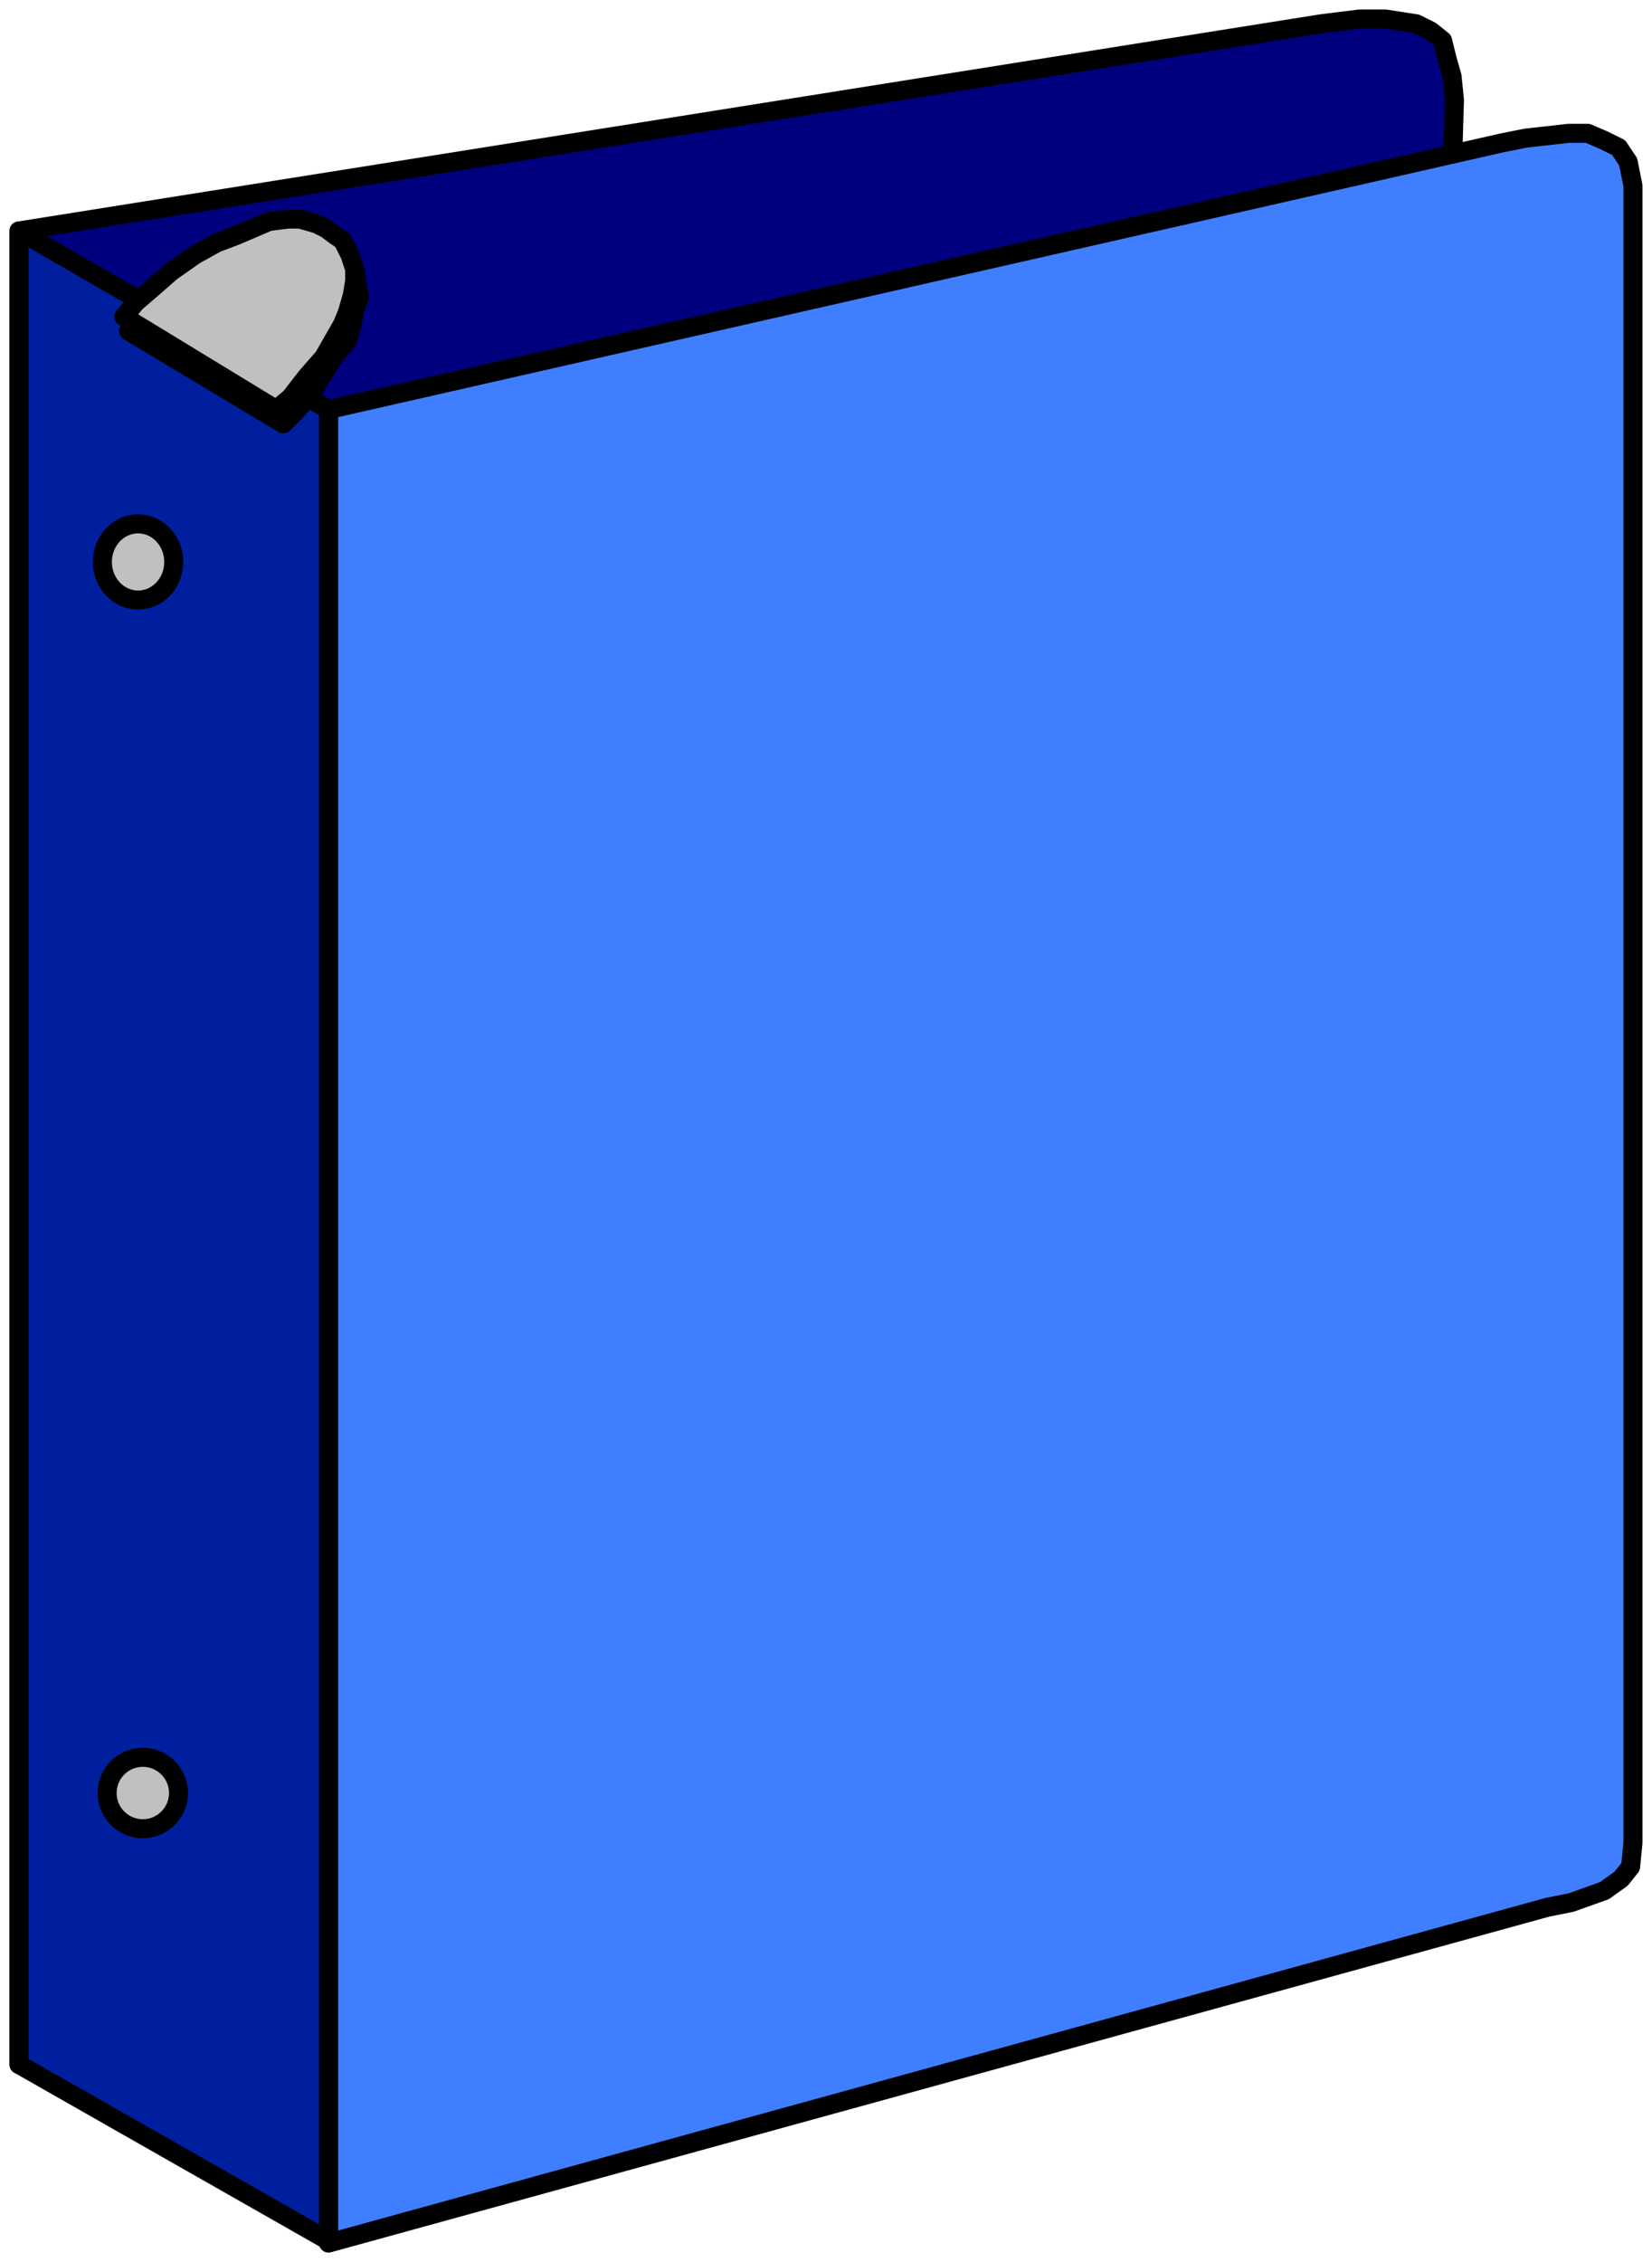
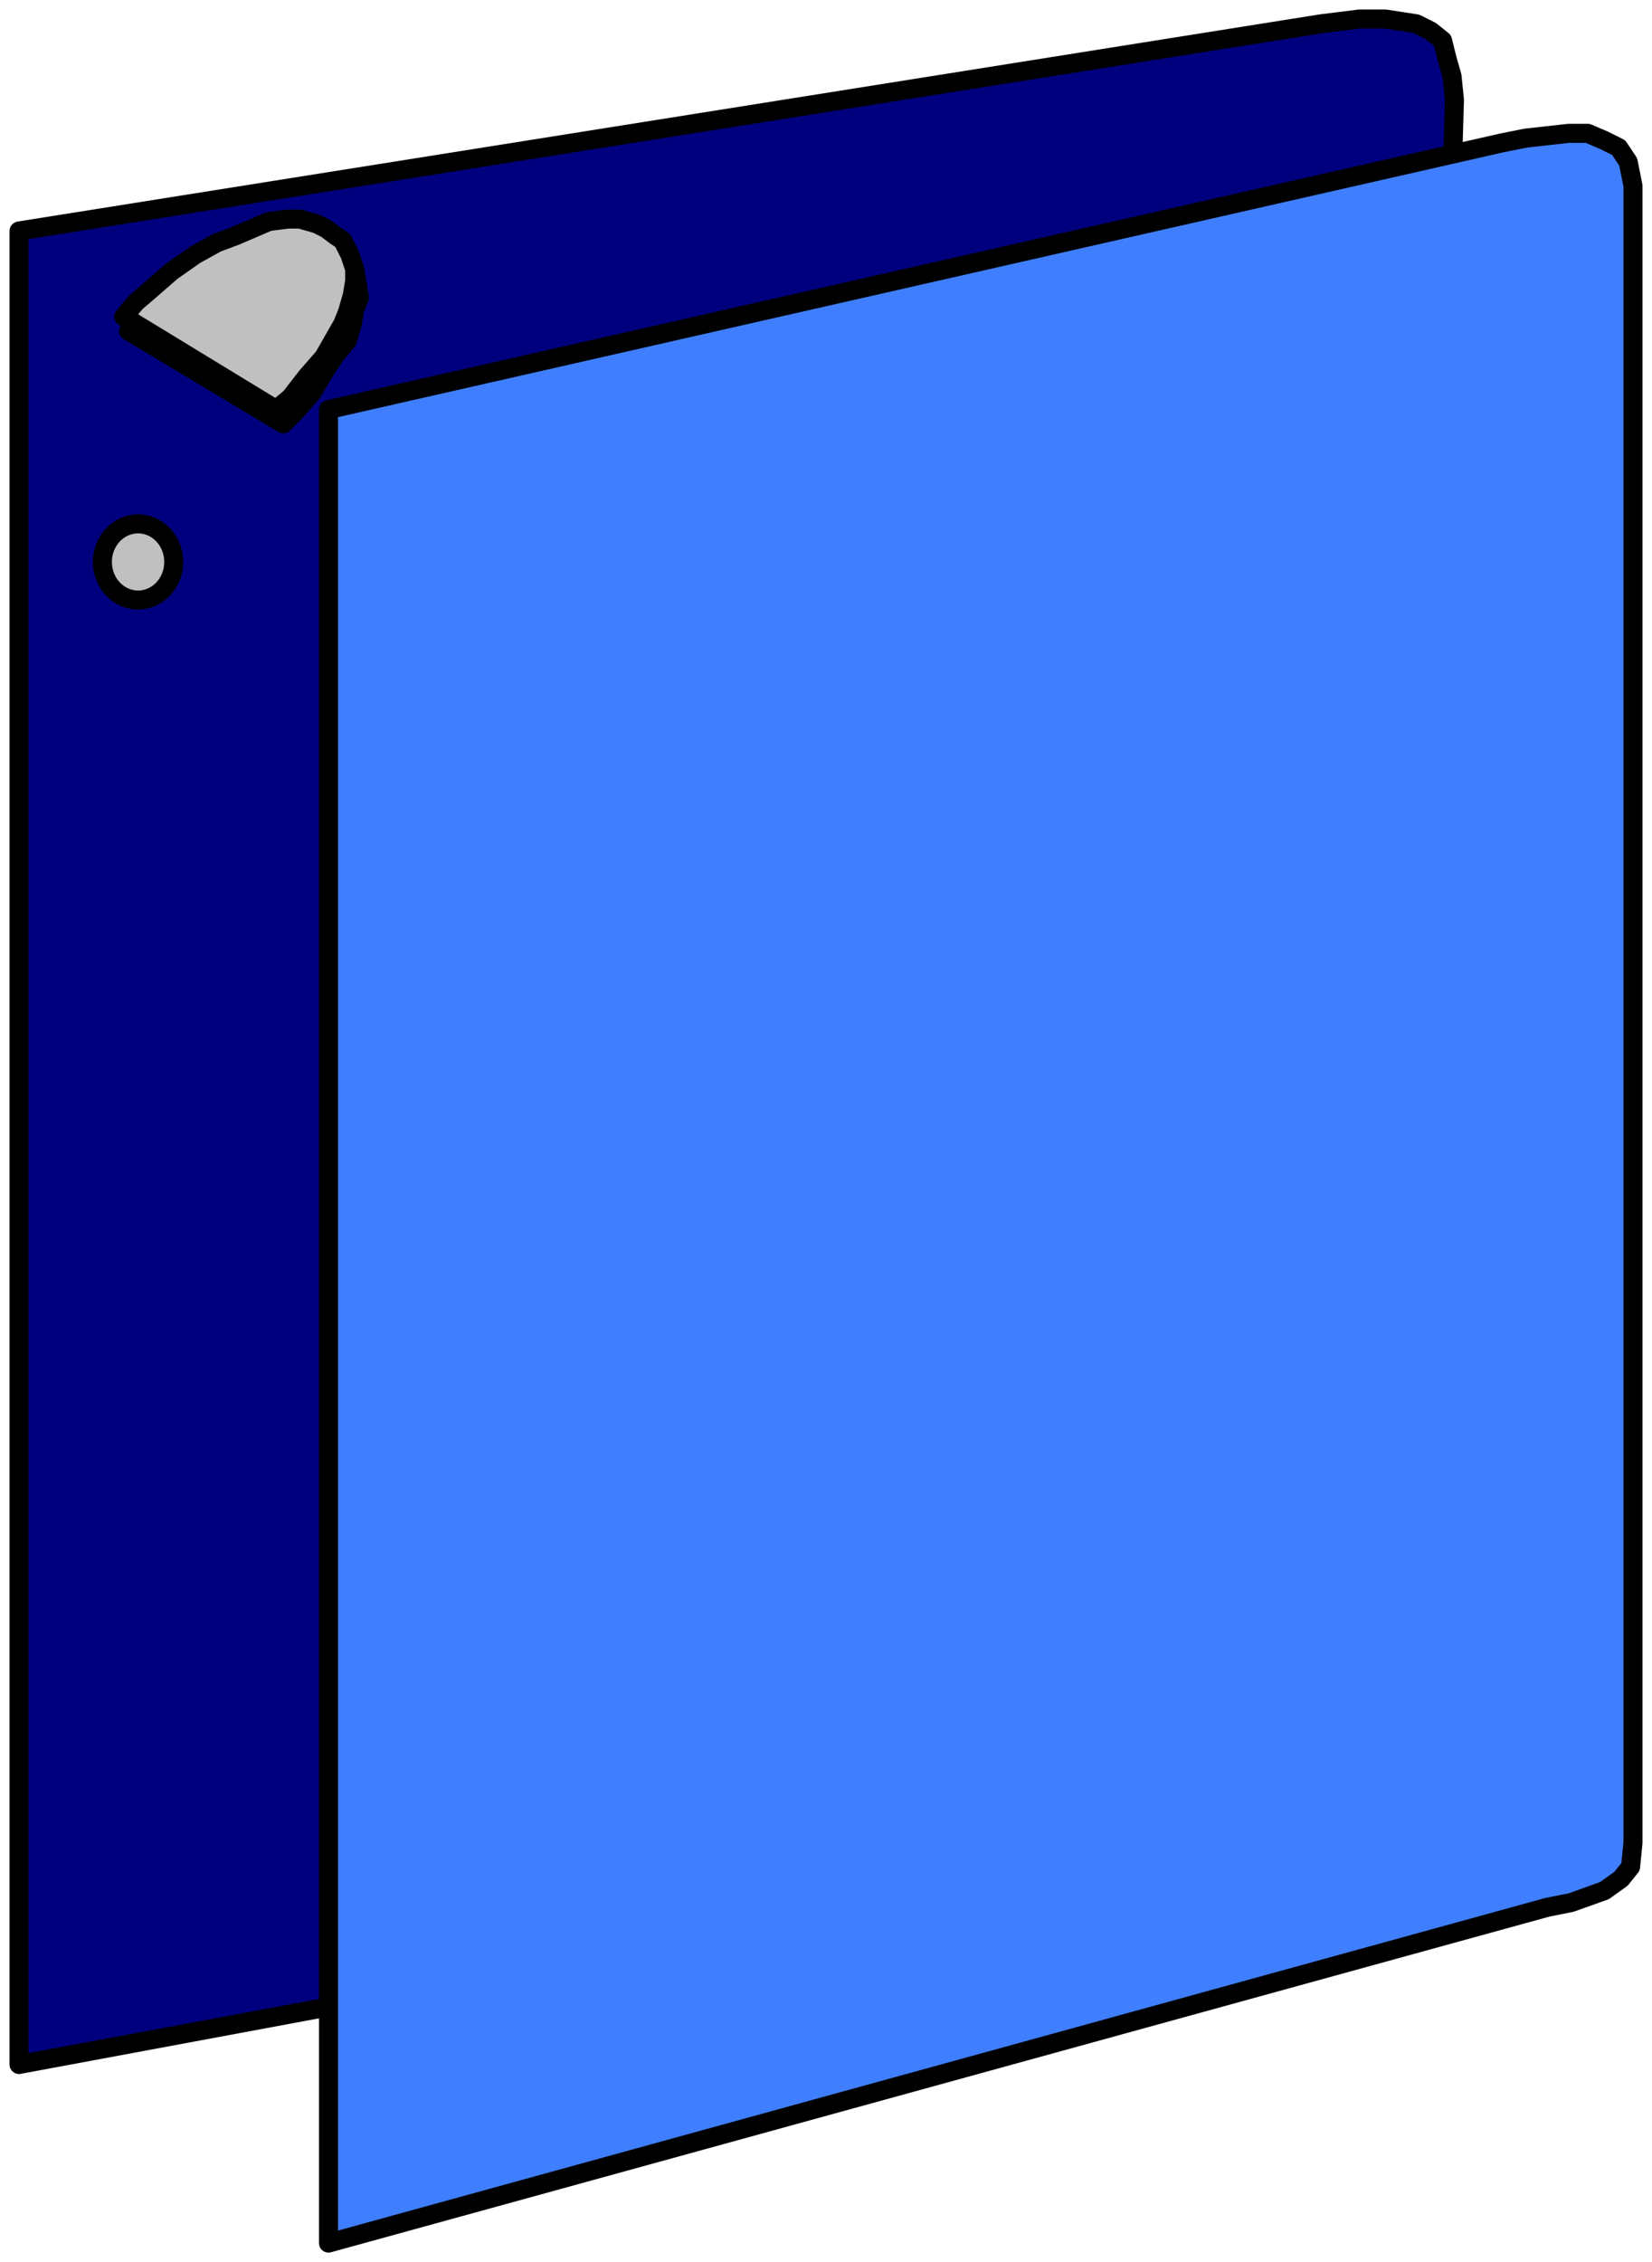
<svg xmlns="http://www.w3.org/2000/svg" fill-rule="evenodd" height="158.333" preserveAspectRatio="none" stroke-linecap="round" viewBox="0 0 694 950" width="115.667">
  <style>.pen1{stroke:#000;stroke-width:8;stroke-linejoin:round}.brush5{fill:silver}</style>
  <path class="pen1" style="fill:#00007f" d="m8 97 547-87 16-2h11l13 2 6 3 5 4 2 8 2 7 1 10-1 34v679L8 867V97z" />
  <path class="pen1" style="fill:#3f7fff" d="M138 172v770l512-141 10-2 14-5 7-5 4-5 1-10V78l-2-10-4-6-6-3-7-3h-8l-9 1-9 1-10 2-493 112z" />
-   <path class="pen1" style="fill:#001f9f" d="M8 97v770l130 74V172L8 97z" />
  <path class="pen1" style="fill:gray" d="m54 139 5-6 7-6 8-6 9-8 9-4 9-4 6-3 8-2 7-2 6 1 7 2 3 1 4 3 4 3 3 5 1 6 1 6-2 5-1 6-2 7-5 6-4 6-6 10-7 8-5 5-65-39z" />
  <path class="pen1 brush5" d="m52 133 5-6 7-6 8-7 10-7 9-5 8-3 7-3 7-3 8-1h5l7 2 4 2 4 3 3 2 3 6 2 6v5l-1 6-2 7-2 5-4 7-4 7-7 8-7 9-6 5-64-39z" />
  <ellipse class="pen1 brush5" cx="58" cy="236" rx="15" ry="16" />
-   <circle class="pen1 brush5" cx="60" cy="753" r="15" />
</svg>